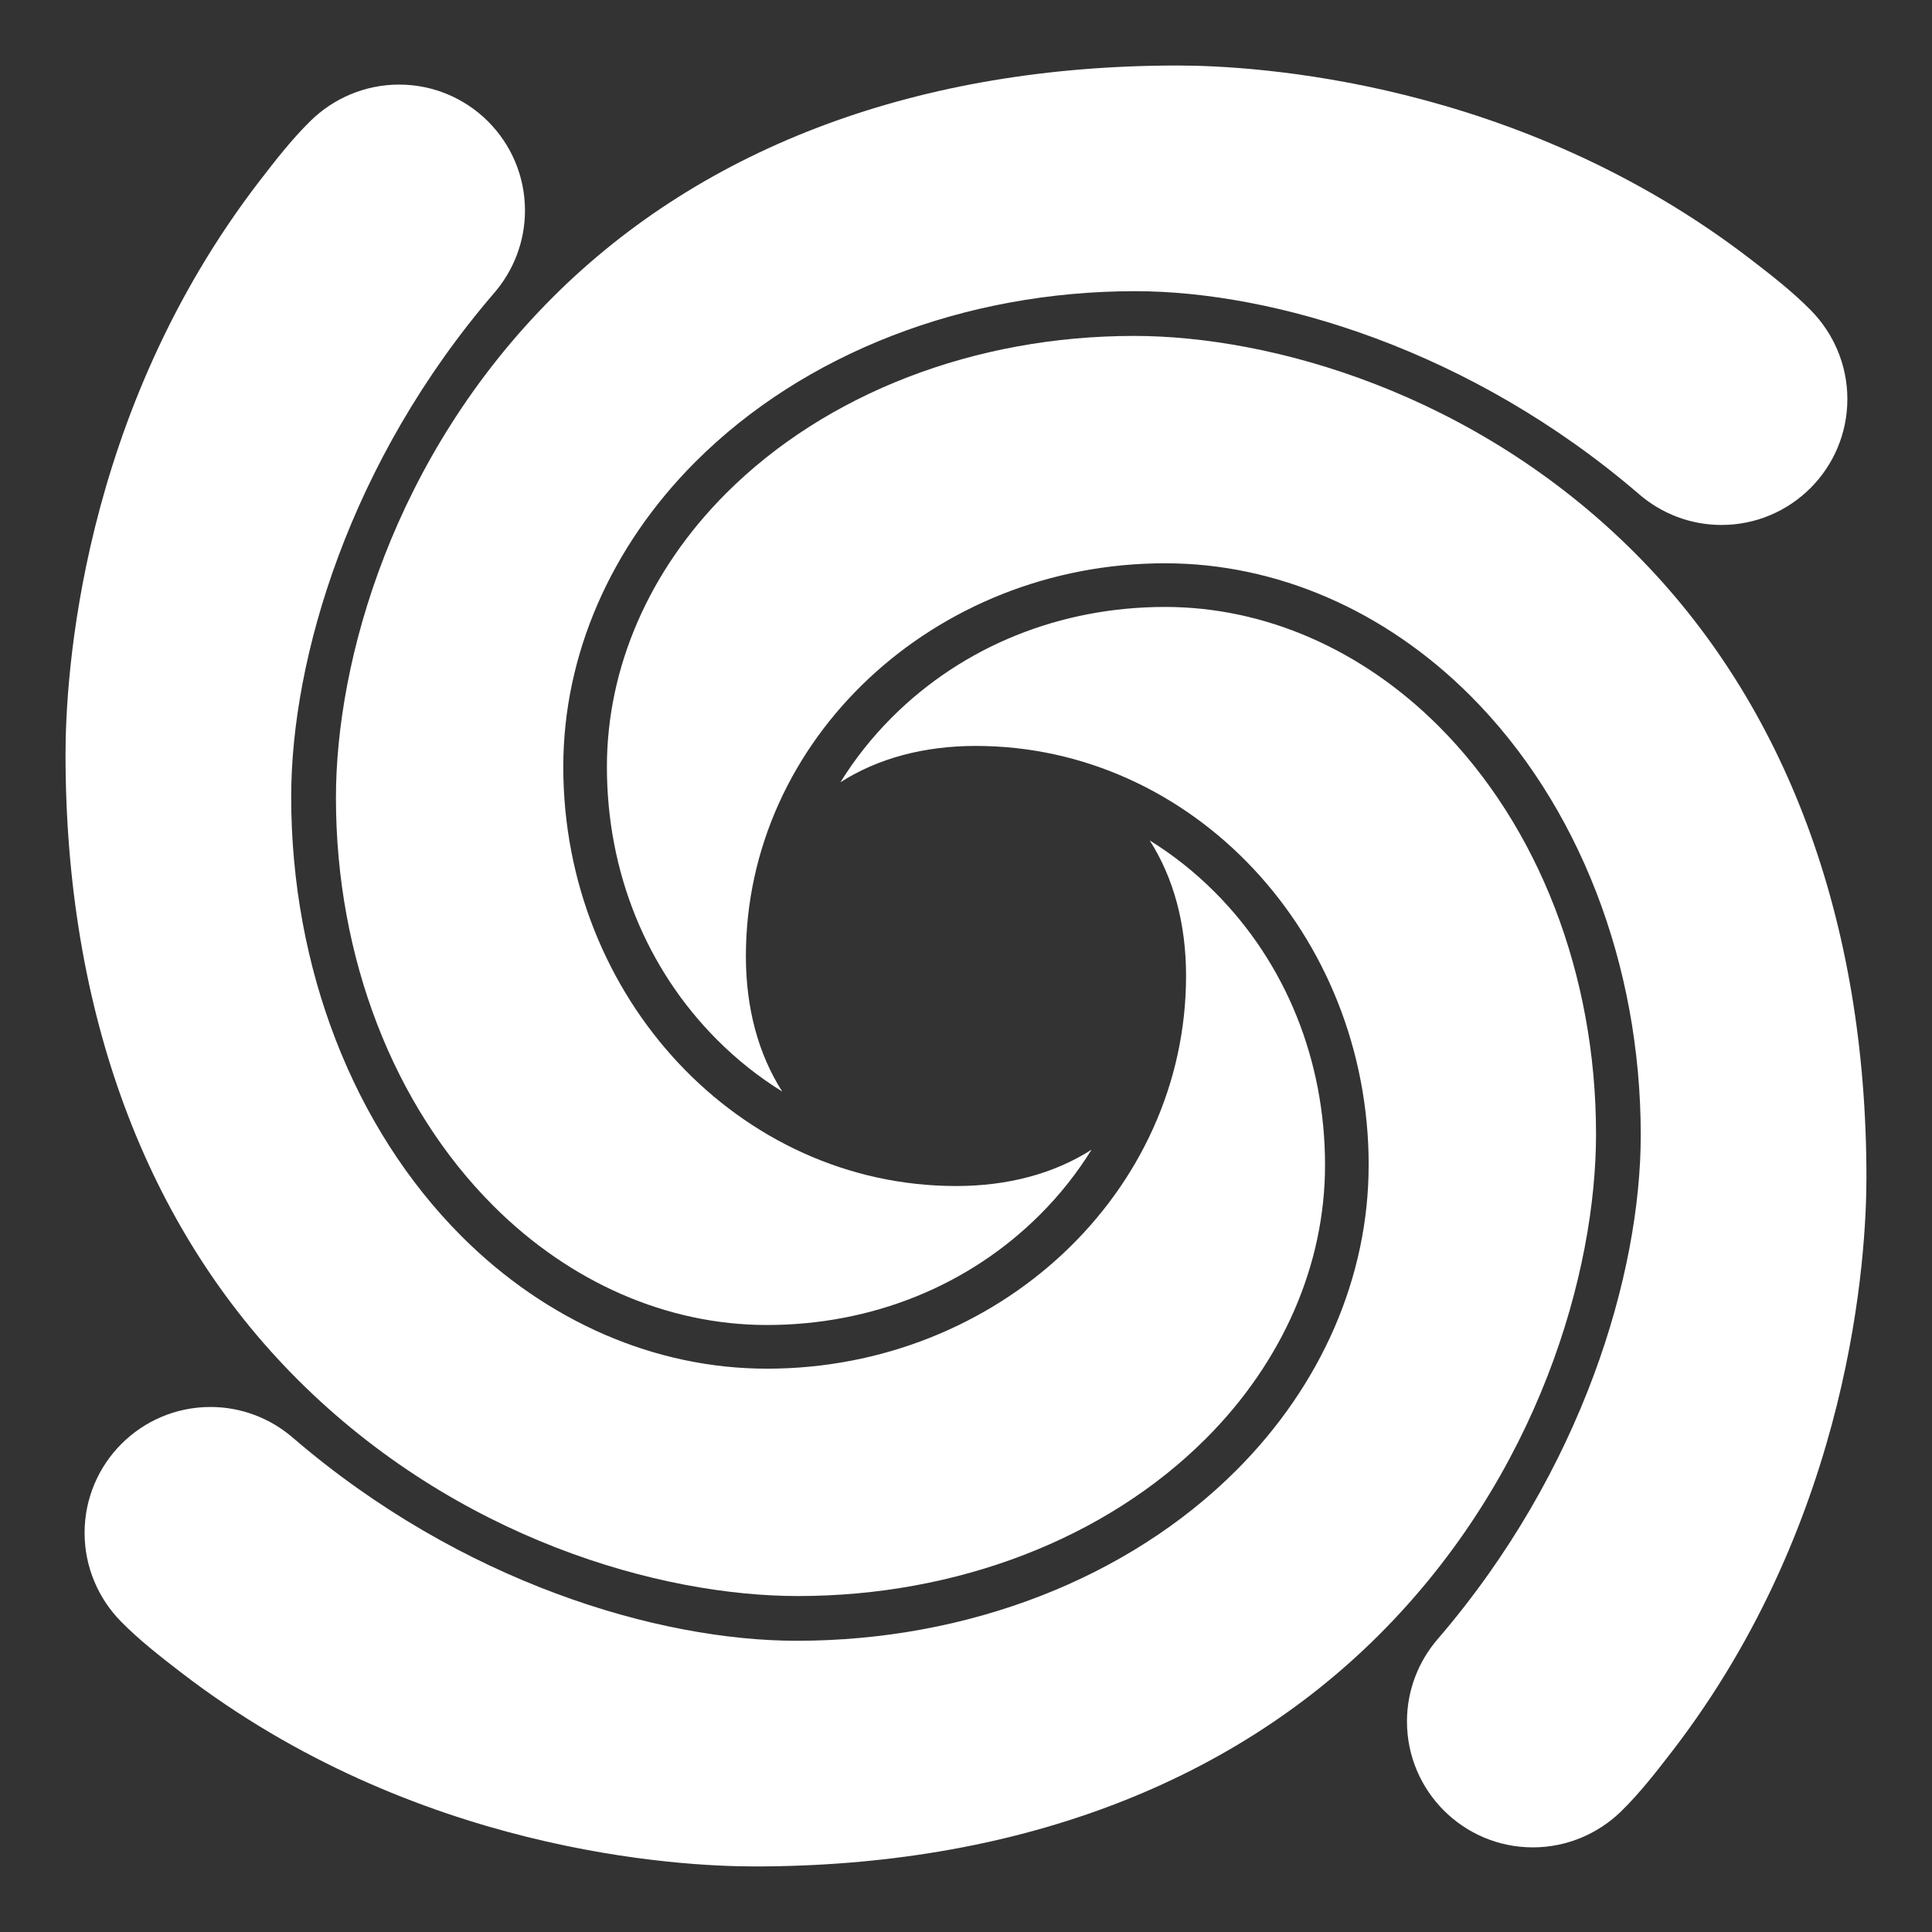
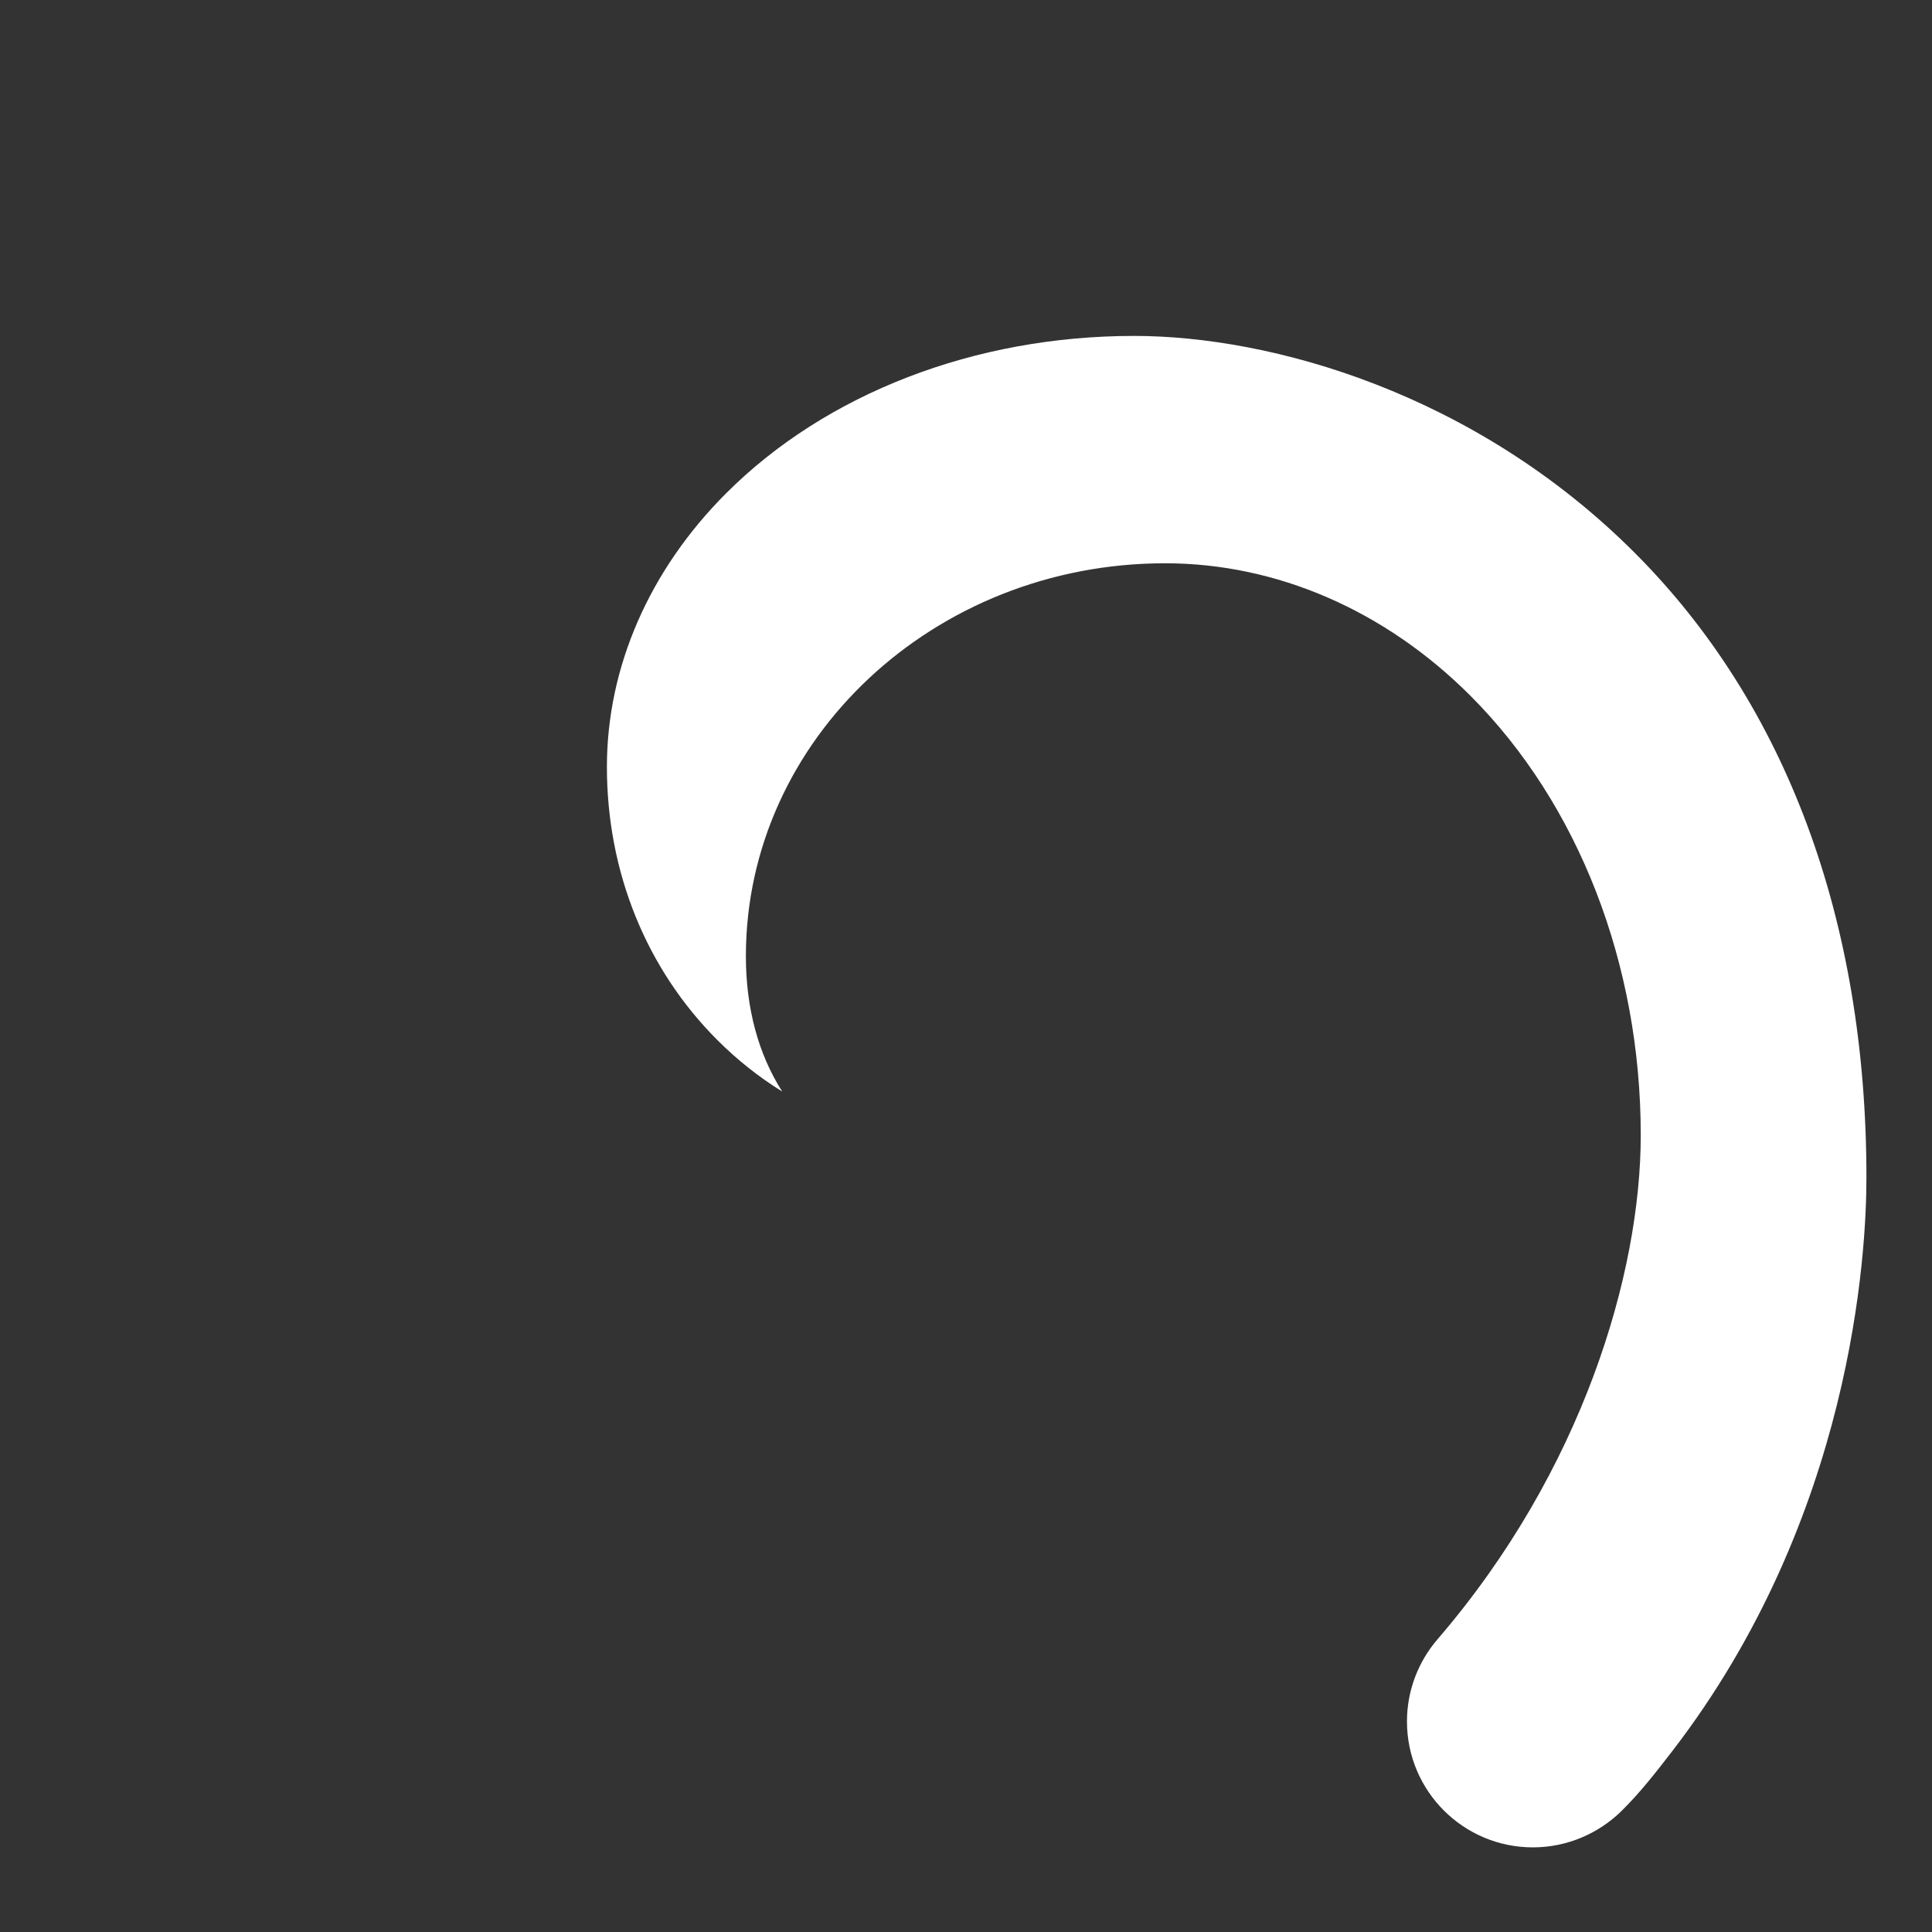
<svg xmlns="http://www.w3.org/2000/svg" width="100%" height="100%" viewBox="0 0 700 700" version="1.1" xml:space="preserve" style="fill-rule:evenodd;clip-rule:evenodd;stroke-linejoin:round;stroke-miterlimit:2;">
  <rect x="0" y="0" width="700" height="700" fill="#333333" stroke="none" />
  <g transform="matrix(1.3,0,0,1.3,-104.959,-111.689)">
    <g>
      <g transform="matrix(1,0,0,1,0,72.854)">
-         <path d="M462.19,337.78C462.19,368.85 449.096,399.057 425.319,422.835C395.12,453.03 350.467,470.355 302.809,470.355C264.305,470.355 209.243,454.121 162.329,413.734C156.185,408.445 148.153,405.195 139.411,405.195C120.024,405.195 104.313,420.914 104.313,440.297C104.313,449.875 108.219,458.649 114.442,464.977C119.512,470.141 125.356,474.684 131.126,479.133C196.329,529.348 269.976,533.25 290.996,533.25C362.66,533.25 422.886,510.898 465.166,468.621C509.697,424.094 525.564,367.361 525.564,329.131C525.564,284.752 509.576,243.315 481.697,215.441C460.275,194.019 433.197,182.218 405.459,182.218C376.205,182.218 349.162,193.152 329.311,213.007C323.745,218.569 318.956,224.644 314.971,231.081C325.389,224.425 338.213,220.956 352.698,220.956C413.073,220.956 462.198,273.366 462.198,337.786L462.19,337.78Z" style="fill:white;fill-rule:nonzero;" />
-       </g>
+         </g>
      <g transform="matrix(1,0,0,1,0,72.854)">
        <path d="M405.45,170.05C436.524,170.05 466.727,183.148 490.509,206.925C520.704,237.12 538.025,281.773 538.025,329.435C538.025,367.943 521.795,423.001 481.404,469.915C476.115,476.063 472.869,484.091 472.869,492.837C472.869,512.22 488.584,527.935 507.967,527.935C517.545,527.935 526.315,524.029 532.647,517.806C537.811,512.736 542.354,506.896 546.803,501.122C597.022,435.919 600.924,362.272 600.924,341.252C600.924,269.592 578.576,209.362 536.295,167.082C491.764,122.551 435.035,106.684 396.805,106.684C352.426,106.684 310.989,122.672 283.105,150.551C261.683,171.981 249.886,199.051 249.886,226.789C249.886,256.043 260.824,283.086 280.675,302.937C286.241,308.503 292.308,313.296 298.749,317.277C292.093,306.859 288.62,294.035 288.62,279.55C288.62,219.167 341.03,170.05 405.45,170.05L405.45,170.05Z" style="fill:white;fill-rule:nonzero;" />
      </g>
      <g transform="matrix(1,0,0,1,0,72.854)">
-         <path d="M237.73,226.79C237.73,195.716 250.828,165.509 274.605,141.731C304.804,111.536 349.457,94.215 397.115,94.215C435.619,94.215 490.681,110.445 537.595,150.832C543.74,156.121 551.771,159.371 560.513,159.371C579.896,159.371 595.611,143.652 595.611,124.273C595.611,114.691 591.705,105.918 585.482,99.589C580.412,94.425 574.568,89.878 568.794,85.433C503.599,35.218 429.954,31.32 408.934,31.32C337.27,31.32 277.044,53.664 234.764,95.945C190.233,140.472 174.366,197.205 174.366,235.435C174.366,279.814 190.354,321.251 218.229,349.125C239.651,370.547 266.729,382.348 294.467,382.348C323.721,382.348 350.764,371.414 370.619,351.559C376.181,345.997 380.974,339.926 384.955,333.489C374.537,340.145 361.709,343.614 347.228,343.614C286.853,343.618 237.728,291.208 237.728,226.784L237.73,226.79Z" style="fill:white;fill-rule:nonzero;" />
-       </g>
+         </g>
      <g transform="matrix(1,0,0,1,0,72.854)">
-         <path d="M294.47,394.52C263.396,394.52 233.193,381.426 209.411,357.649C179.216,327.454 161.895,282.801 161.895,235.139C161.895,196.627 178.125,141.573 218.516,94.659C223.805,88.511 227.051,80.479 227.051,71.737C227.051,52.35 211.336,36.635 191.953,36.635C182.375,36.635 173.605,40.541 167.273,46.764C162.109,51.834 157.566,57.674 153.117,63.448C102.902,128.651 99,202.298 99,223.318C99,294.982 121.348,355.208 163.625,397.488C208.156,442.023 264.885,457.89 303.115,457.89C347.494,457.89 388.931,441.902 416.815,414.023C438.237,392.601 450.034,365.523 450.034,337.789C450.034,308.531 439.096,281.492 419.245,261.637C413.679,256.071 407.612,251.282 401.171,247.297C407.827,257.715 411.3,270.543 411.3,285.024C411.3,345.403 358.89,394.524 294.47,394.524L294.47,394.52Z" style="fill:white;fill-rule:nonzero;" />
-       </g>
+         </g>
    </g>
  </g>
</svg>